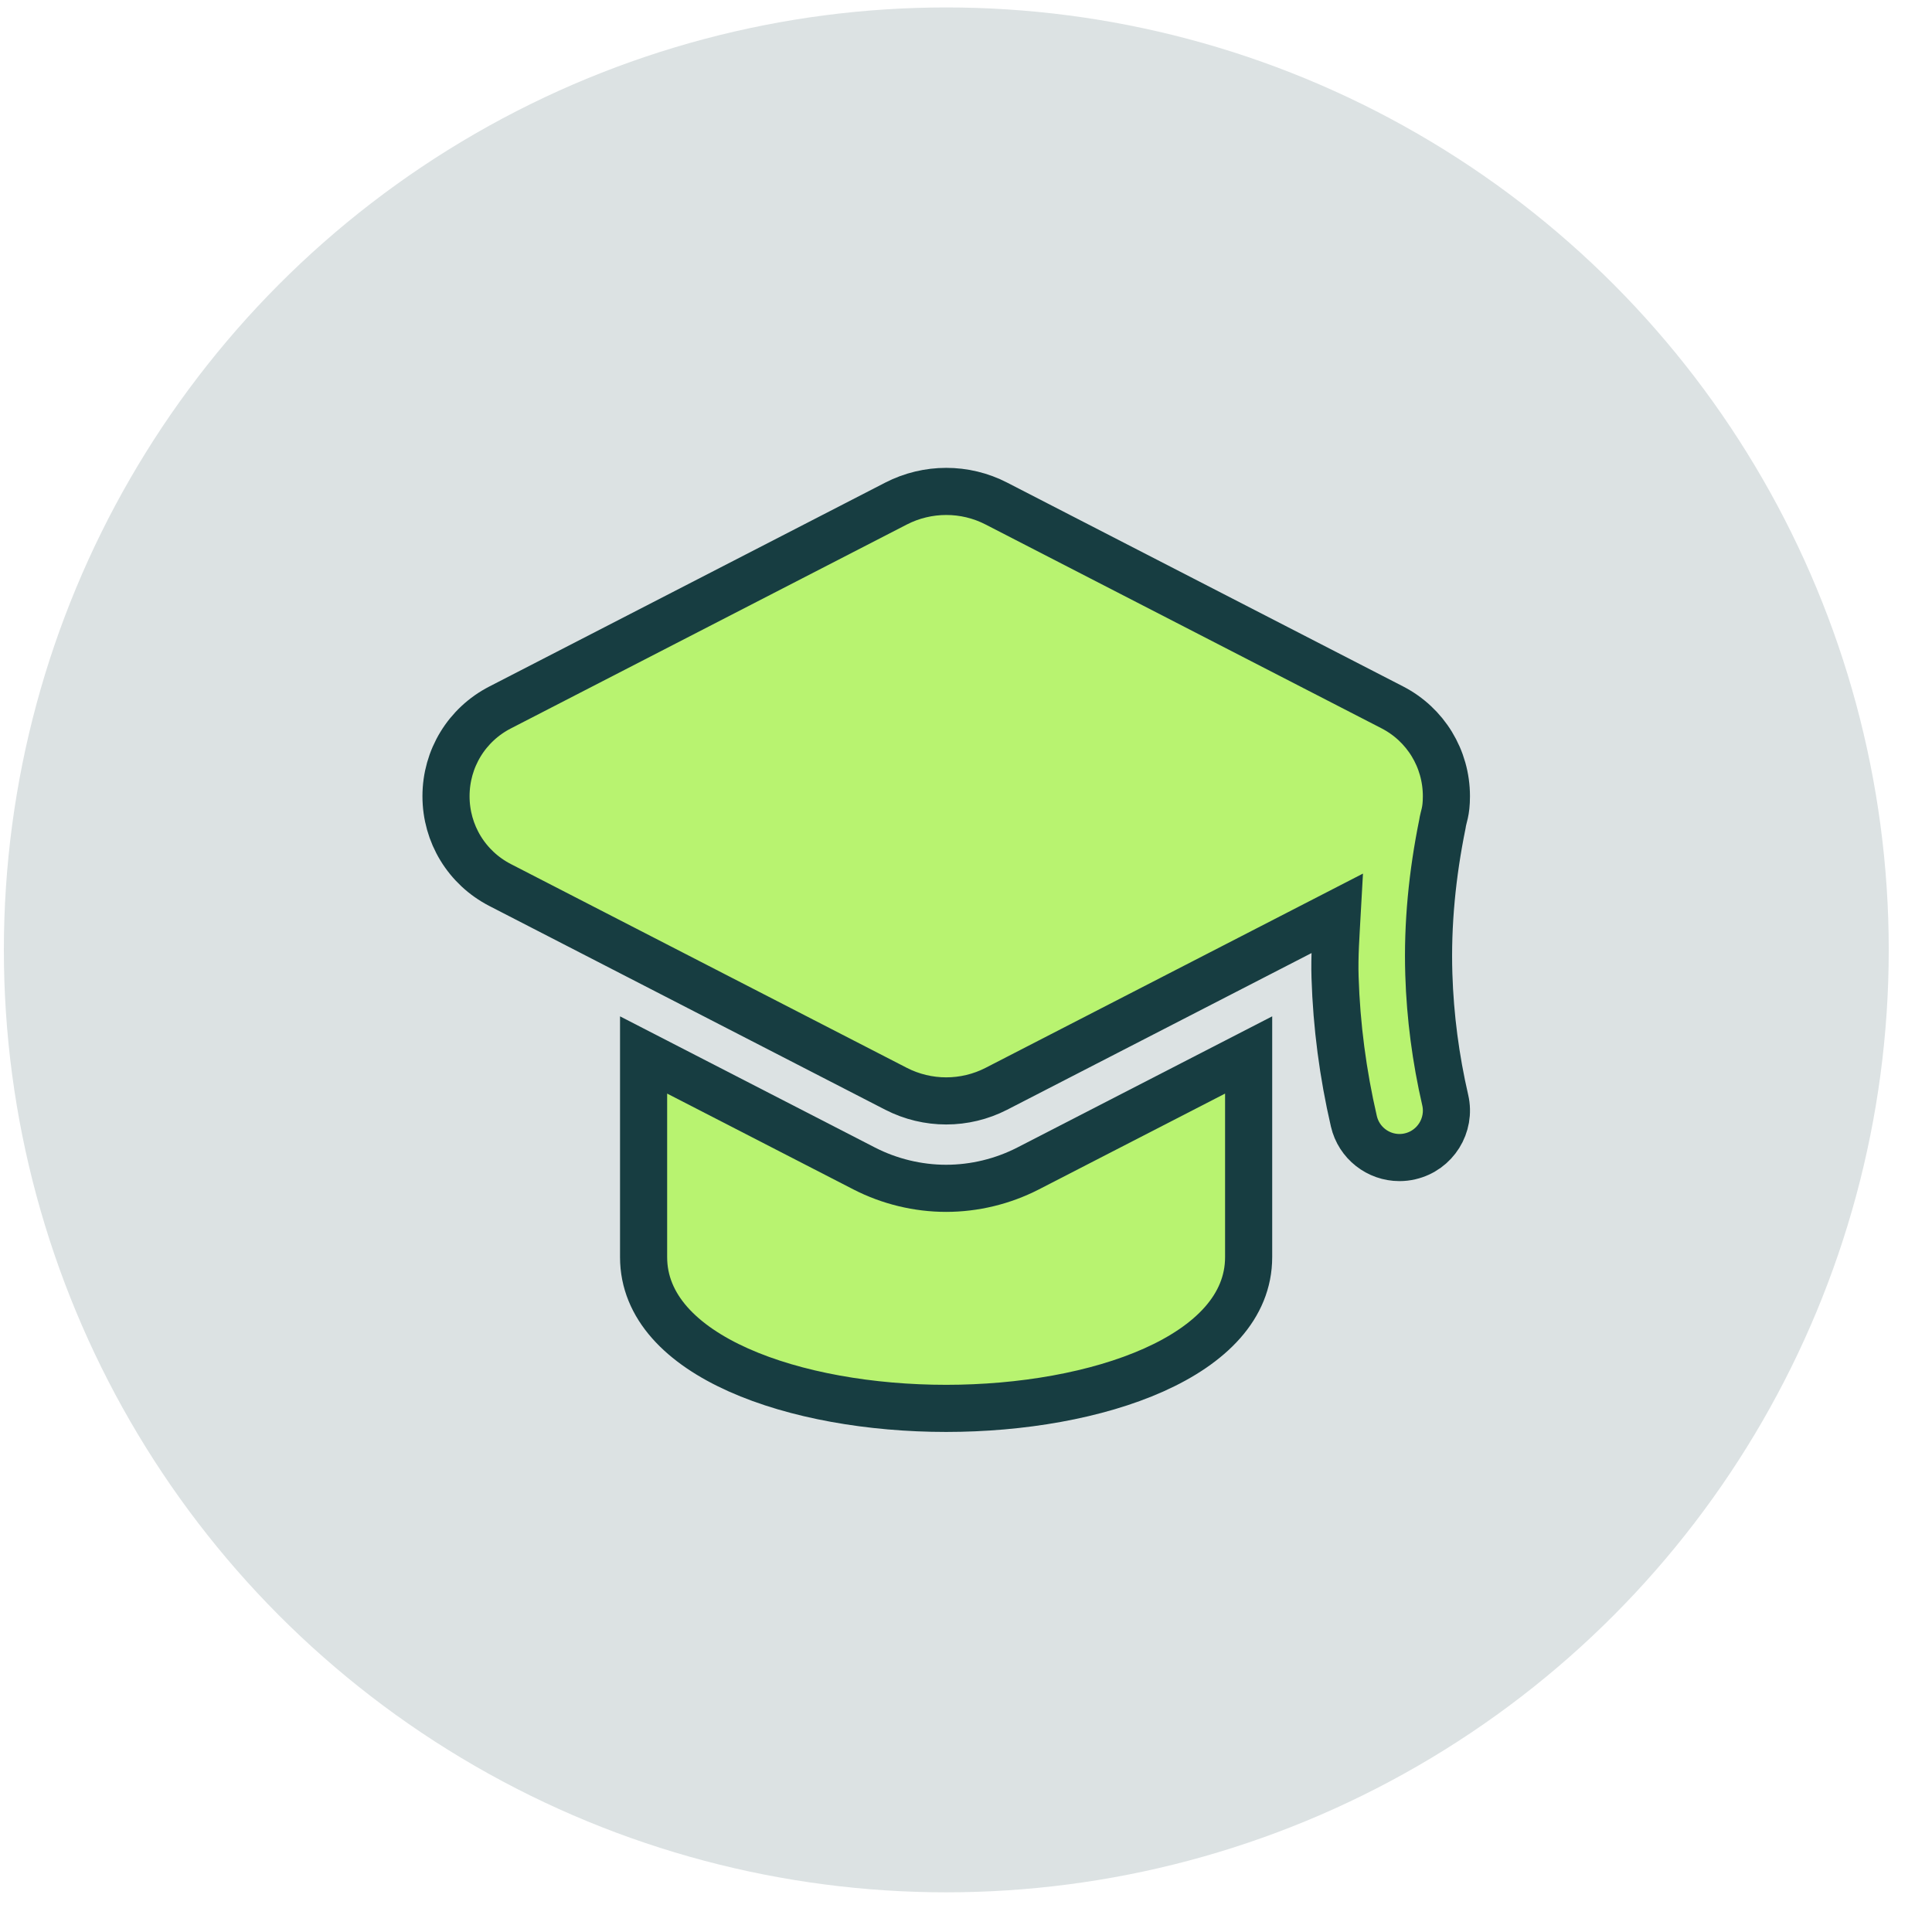
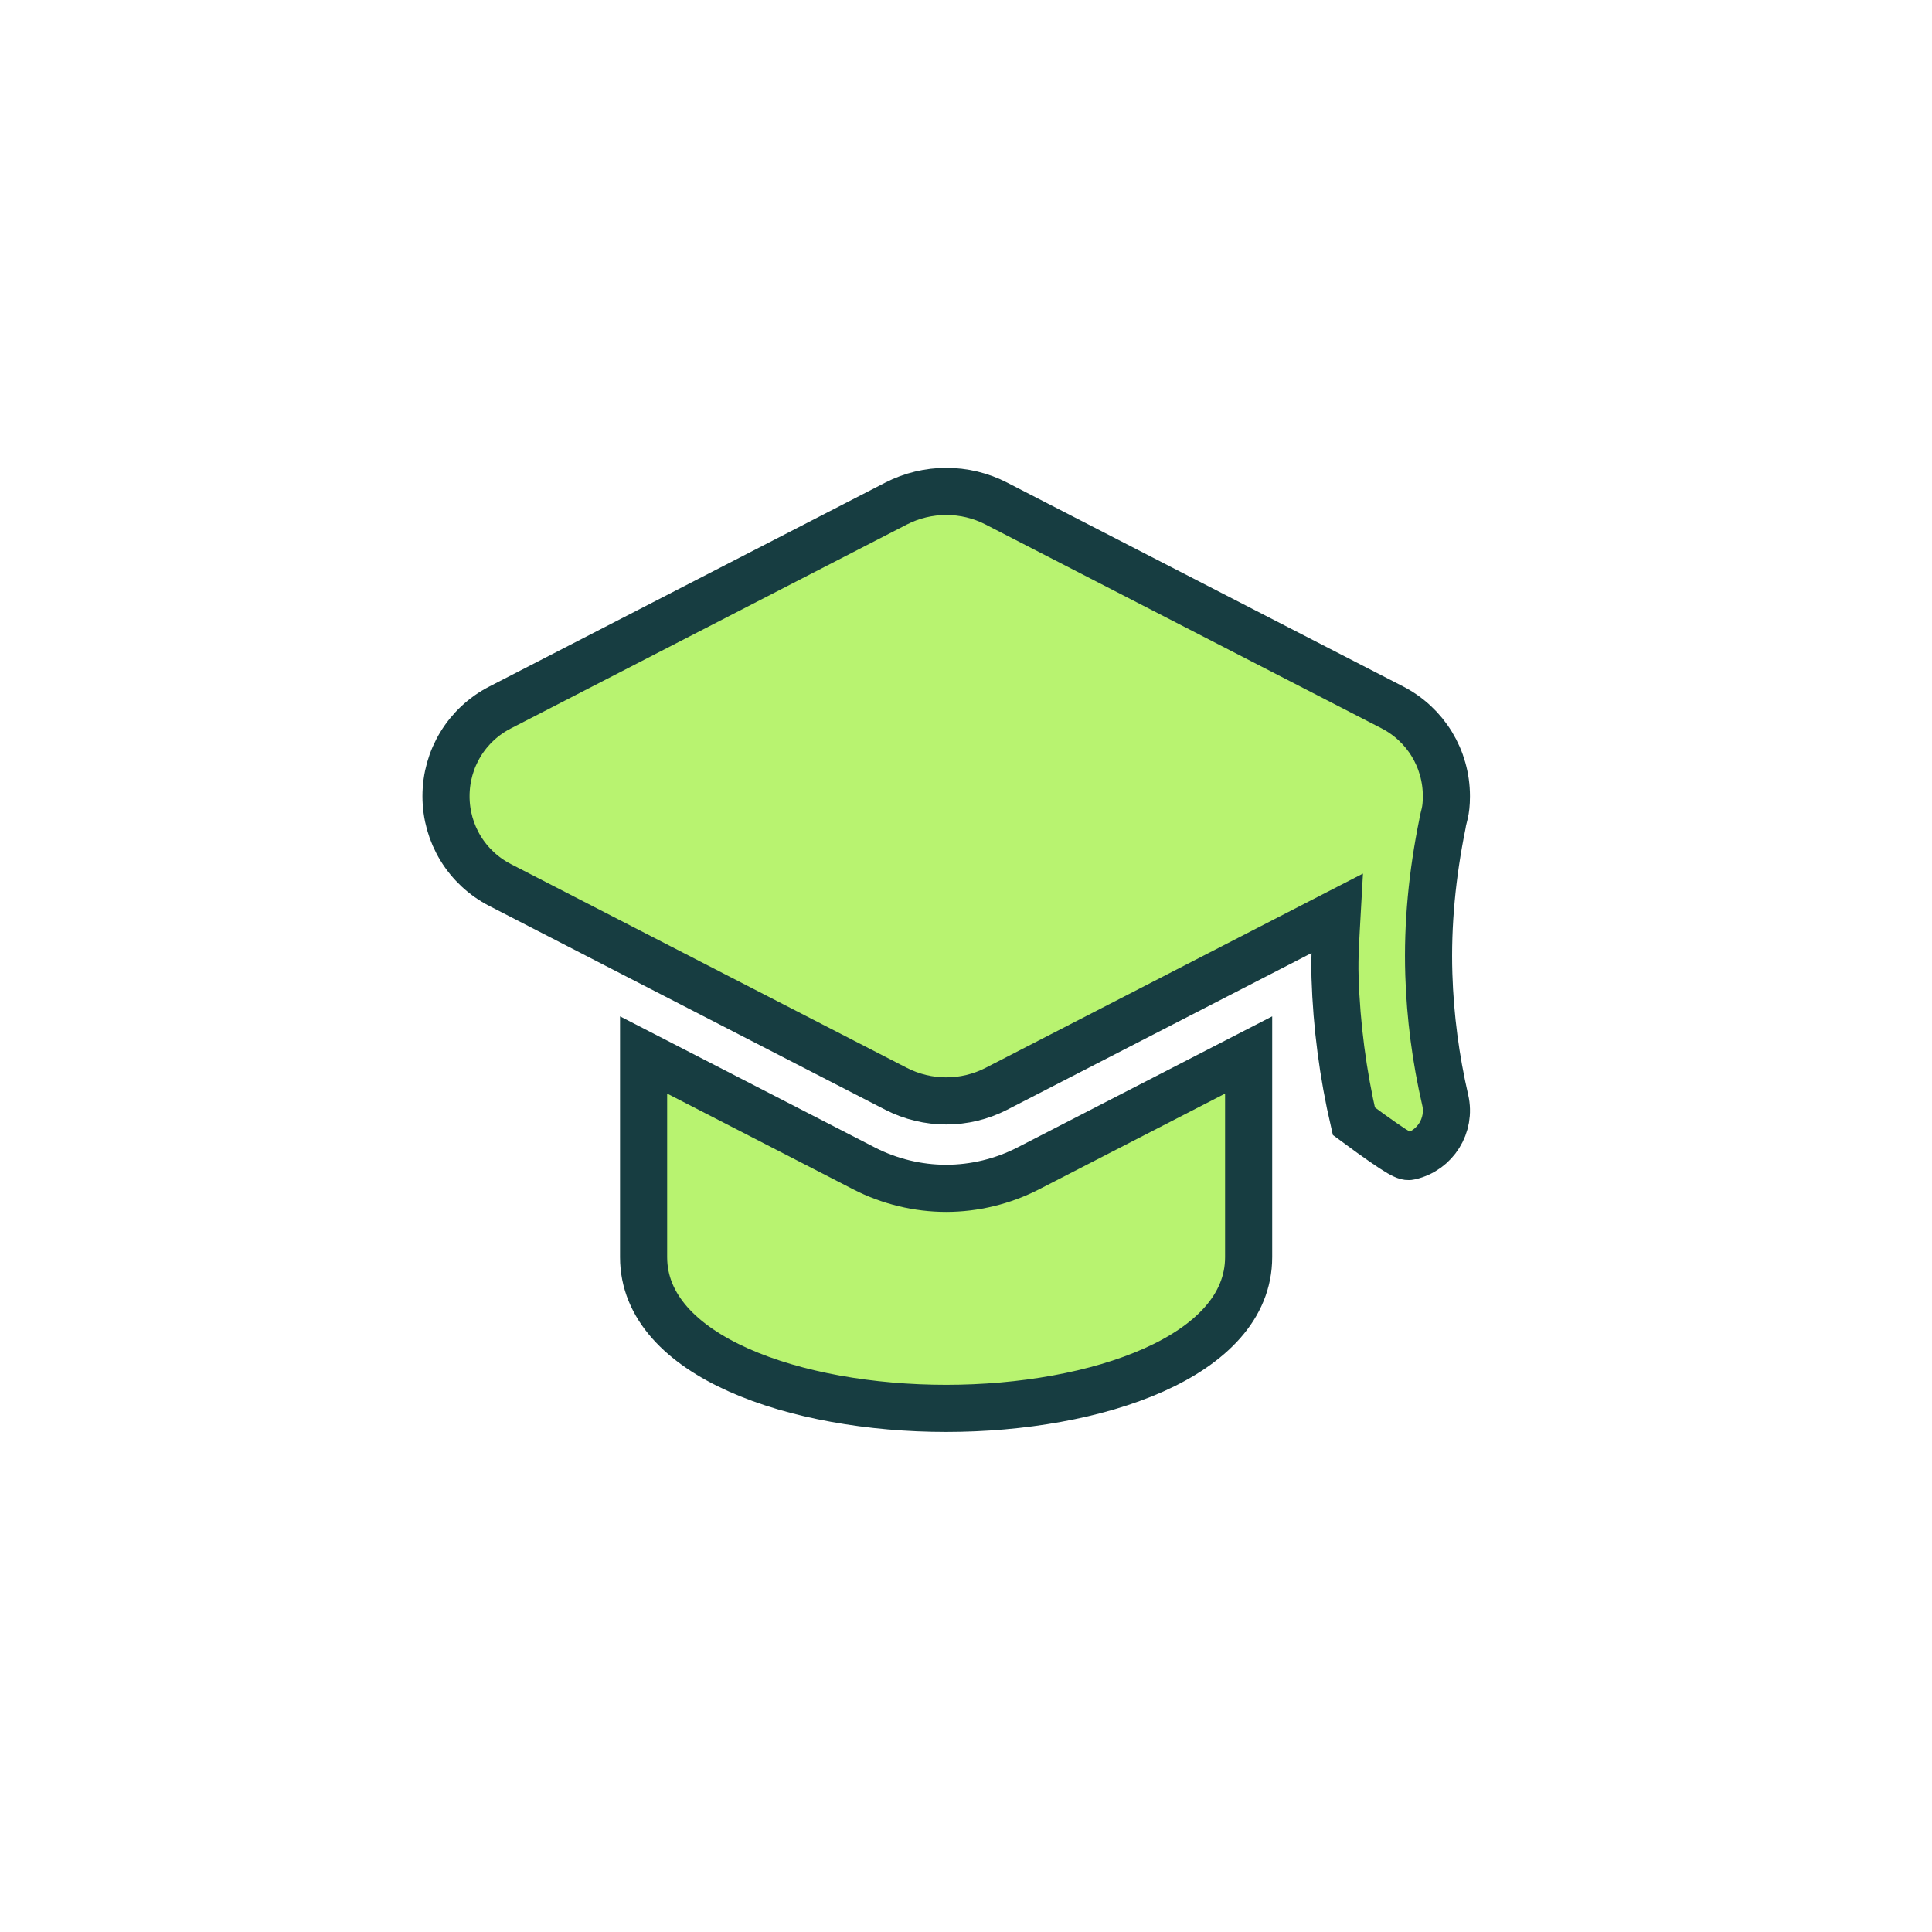
<svg xmlns="http://www.w3.org/2000/svg" width="41" height="41" viewBox="0 0 41 41" fill="none">
-   <circle cx="20.082" cy="20.158" r="20" fill="#DCE2E3" />
  <path d="M21.815 24.798C21.279 25.073 20.678 25.218 20.078 25.218C19.478 25.218 18.875 25.072 18.34 24.797L13.658 22.388V26.678C13.658 28.785 16.888 29.888 20.078 29.888C23.268 29.888 26.498 28.785 26.498 26.678V22.388L21.815 24.798Z" fill="#B8F370" stroke="#173D41" />
-   <path d="M30.322 20.679C30.288 19.61 30.396 18.542 30.609 17.492C30.633 17.32 30.695 17.239 30.695 16.897C30.695 16.099 30.254 15.376 29.546 15.011L21.144 10.686C20.478 10.342 19.682 10.344 19.016 10.686L10.614 15.013C9.905 15.377 9.465 16.099 9.465 16.897C9.465 17.694 9.905 18.417 10.614 18.782L19.016 23.106C19.349 23.277 19.714 23.363 20.08 23.363C20.446 23.363 20.811 23.277 21.144 23.106L28.377 19.383C28.352 19.835 28.317 20.288 28.332 20.742C28.364 21.766 28.499 22.793 28.731 23.794C28.837 24.255 29.247 24.565 29.698 24.565C29.774 24.565 29.848 24.557 29.924 24.539C30.459 24.415 30.793 23.881 30.67 23.346C30.468 22.47 30.35 21.575 30.322 20.679Z" fill="#B8F370" stroke="#173D41" />
+   <path d="M30.322 20.679C30.288 19.61 30.396 18.542 30.609 17.492C30.633 17.32 30.695 17.239 30.695 16.897C30.695 16.099 30.254 15.376 29.546 15.011L21.144 10.686C20.478 10.342 19.682 10.344 19.016 10.686L10.614 15.013C9.905 15.377 9.465 16.099 9.465 16.897C9.465 17.694 9.905 18.417 10.614 18.782L19.016 23.106C19.349 23.277 19.714 23.363 20.08 23.363C20.446 23.363 20.811 23.277 21.144 23.106L28.377 19.383C28.352 19.835 28.317 20.288 28.332 20.742C28.364 21.766 28.499 22.793 28.731 23.794C29.774 24.565 29.848 24.557 29.924 24.539C30.459 24.415 30.793 23.881 30.67 23.346C30.468 22.47 30.35 21.575 30.322 20.679Z" fill="#B8F370" stroke="#173D41" />
</svg>